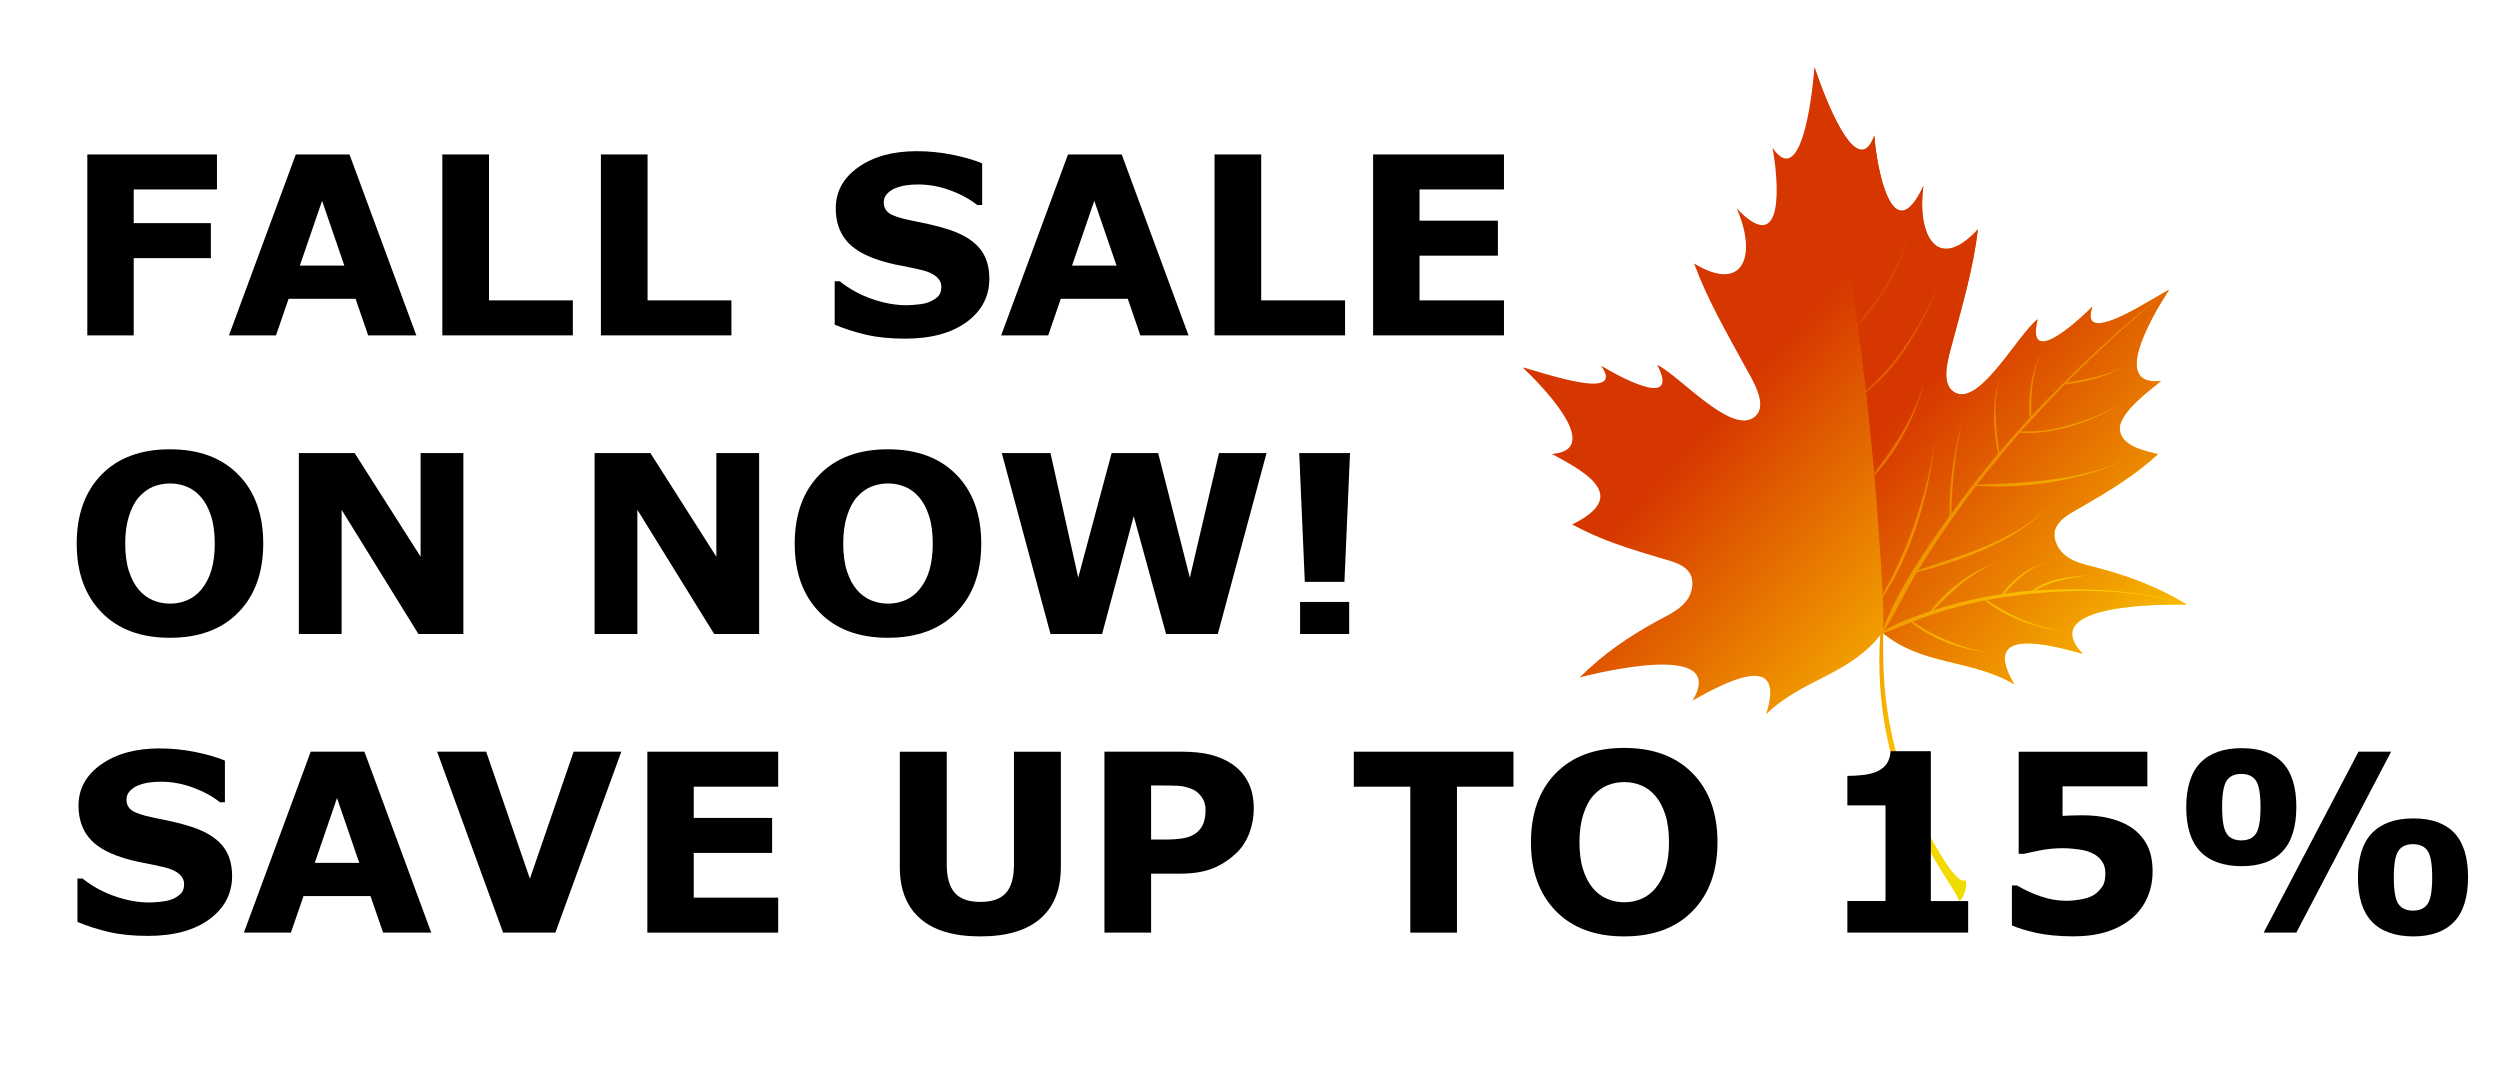
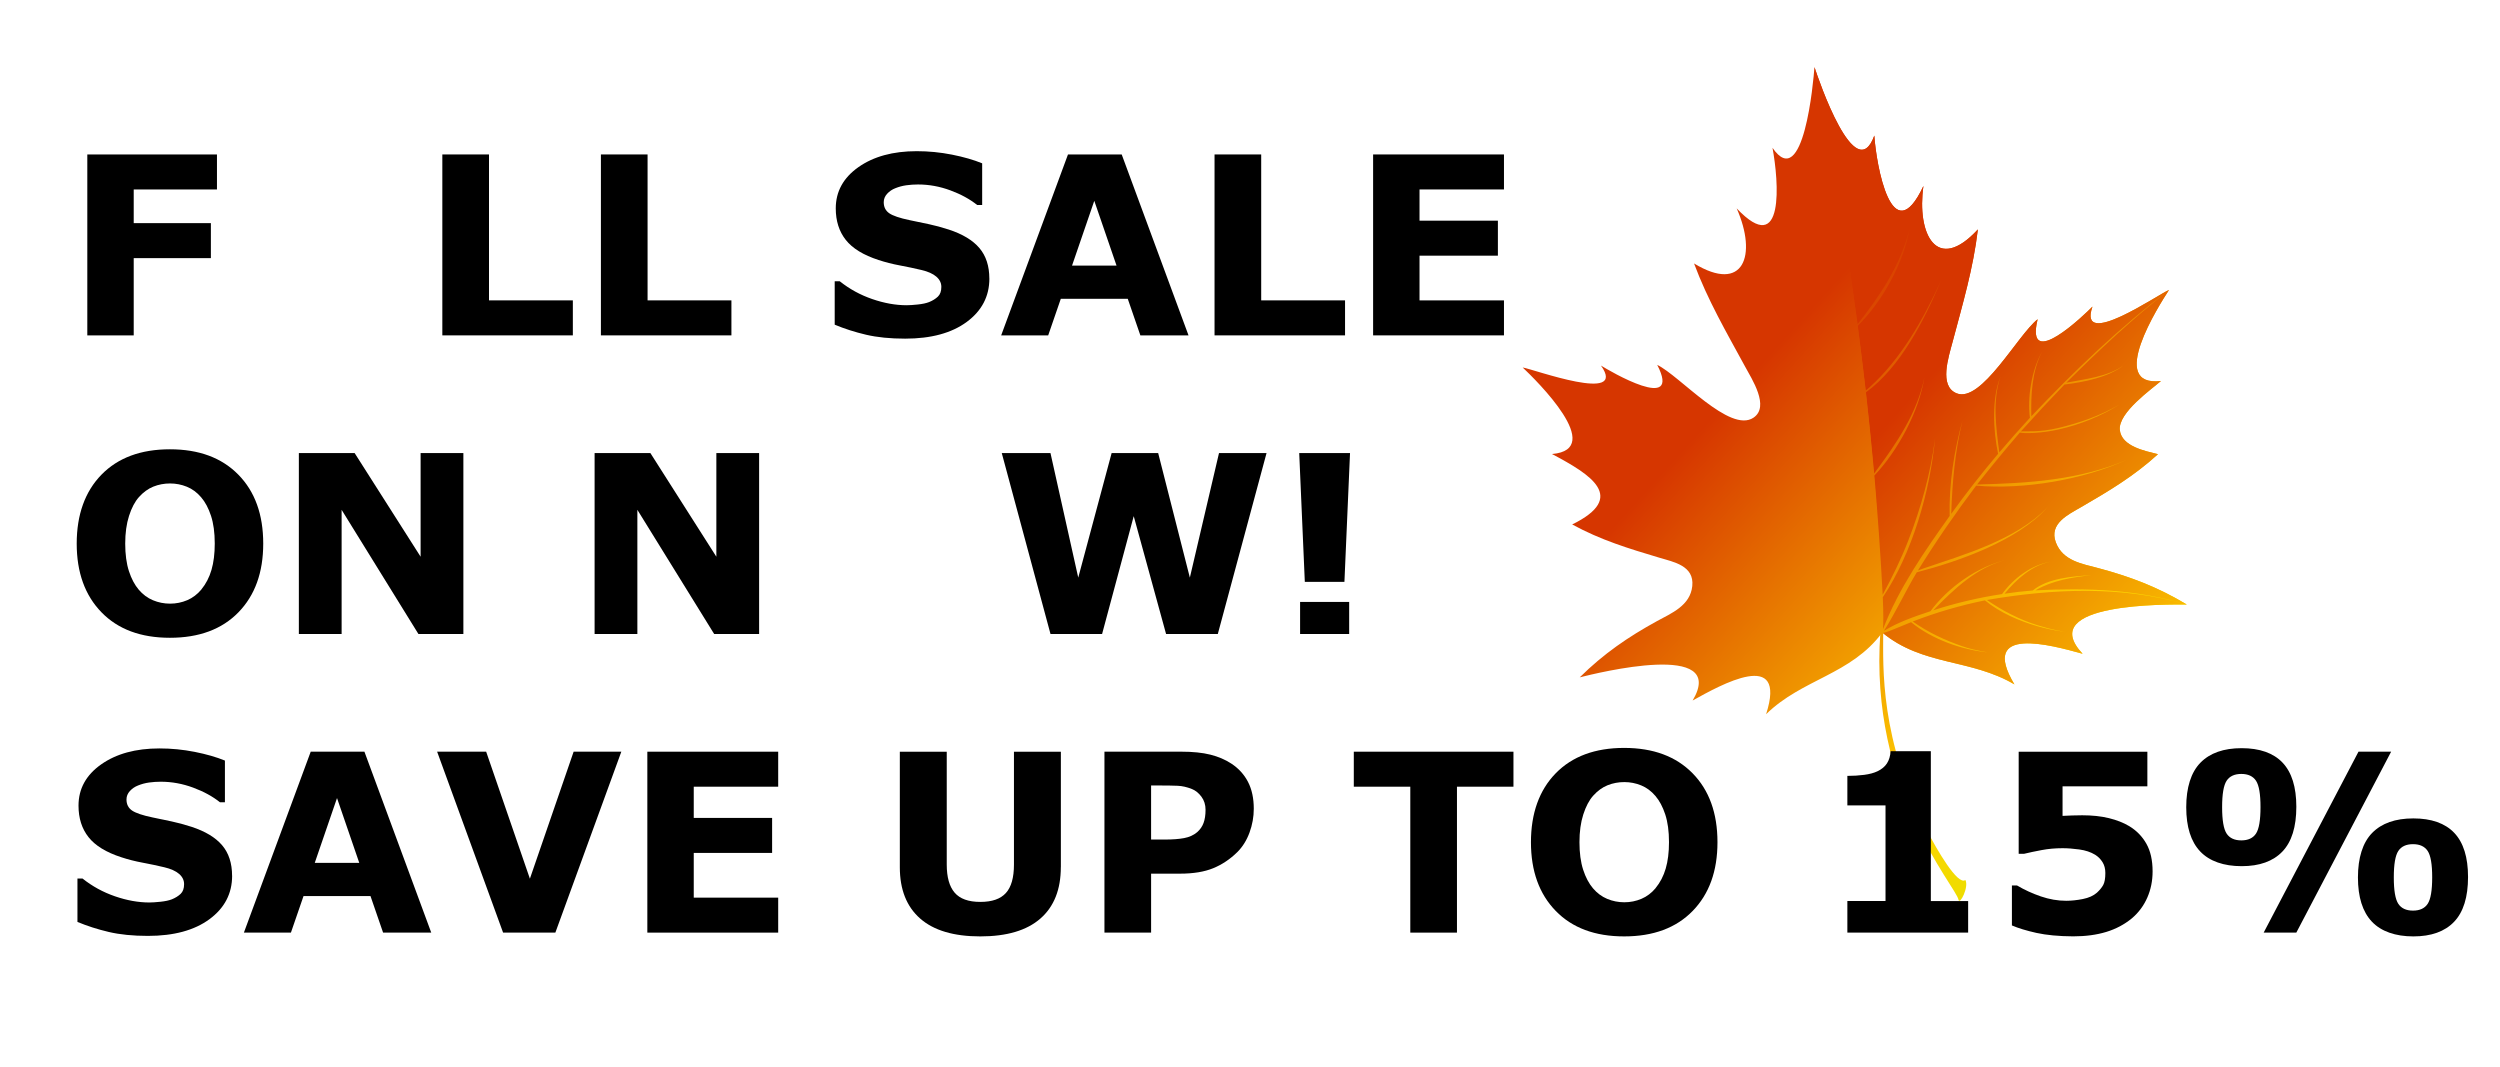
<svg xmlns="http://www.w3.org/2000/svg" xmlns:xlink="http://www.w3.org/1999/xlink" viewBox="0 0 1084.98 463.06">
  <defs>
    <style>      .cls-1 {        fill: url(#linear-gradient-4);      }      .cls-2 {        fill: url(#linear-gradient-2);      }      .cls-3 {        fill: url(#linear-gradient-3);        mix-blend-mode: multiply;      }      .cls-4 {        fill: url(#linear-gradient);      }      .cls-5 {        isolation: isolate;      }    </style>
    <linearGradient id="linear-gradient" x1="1348.99" y1="974.34" x2="1158.39" y2="754.86" gradientTransform="translate(-479.53 -449.8) rotate(-6.83)" gradientUnits="userSpaceOnUse">
      <stop offset="0" stop-color="#d3ee00" />
      <stop offset=".39" stop-color="#ffd200" />
      <stop offset="1" stop-color="#d63600" />
    </linearGradient>
    <linearGradient id="linear-gradient-2" x1="1425.73" y1="984.48" x2="1235.12" y2="765" xlink:href="#linear-gradient" />
    <linearGradient id="linear-gradient-3" x1="1348.99" y1="974.34" x2="1158.39" y2="754.86" xlink:href="#linear-gradient" />
    <linearGradient id="linear-gradient-4" x1="1290.57" y1="1025.08" x2="1099.97" y2="805.59" xlink:href="#linear-gradient" />
  </defs>
  <g class="cls-5">
    <g id="Layer_1" data-name="Layer 1">
      <g>
        <g>
          <path class="cls-4" d="M949.04,262.37c-12.54-7.56-24.48-12.09-38.31-15.78-7.11-1.9-15.48-3.14-18.51-11.17-3.09-8.19,5.45-12.12,10.94-15.31,12.03-6.99,22.87-13.4,33.38-22.98-5.55-1.42-15.77-3.32-16.56-10.48-.84-7.54,13.96-17.84,17.86-21.3-23.51,2.79-.97-32.64,3.48-39.5-4.41,1.74-39.85,26.3-33.21,7.22-3.09,3.17-29.42,28.67-23.79,5.48-8.57,6.7-24.44,36.52-35.18,32.15-7.72-3.15-3.52-15.58-1.64-22.67,4.31-16.25,8.88-31.58,10.88-48.47-17.99,19.51-26.59,1.76-23.63-18.84-13.74,29.27-20.5-9.37-21.31-21.87-8.2,22.63-24.21-24.21-25.98-29.74-.44,6.23-4.73,54.65-18.21,35.04,2.7,14.43,5.39,48.35-15.54,26.29,9.01,20.39,3.02,37.02-18.51,23.89,5.93,15.92,13.99,29.74,22.03,44.53,3.12,5.74,10.91,17.61,3.77,22.41-10.27,6.92-31.91-18.13-41.78-22.92,10.94,21.2-20.66,2.64-24.41.3,11.83,16.73-29.27,1.57-33.98.83,5.92,5.6,36.44,35.54,12.72,37.56,16.89,8.95,32.75,18.77,8.77,30.57,12.39,6.78,24.57,10.46,37.87,14.44,6.14,1.84,15.16,3.43,14.25,12.29-.88,8.53-9.1,11.8-15.35,15.23-12.51,6.87-23.16,14.16-33.49,24.39,7.46-1.86,64.55-16.11,48.99,10.06,12.07-6.72,41.22-23.08,31.89,5.93,15.81-15.43,36.73-17.02,50.41-35.43,17.53,14.56,38.43,11.31,57.36,22.51-15.45-25.82,15.95-17.06,29.58-13.3-20.92-22.26,37.38-21.41,45.23-21.36Z" />
          <path class="cls-2" d="M903.82,283.72c-13.63-3.76-45.04-12.52-29.58,13.3-18.93-11.2-39.83-7.95-57.36-22.51-1.63-82.15-13.71-164.95-29.42-245.41,1.77,5.53,17.78,52.37,25.98,29.74.81,12.51,7.57,51.14,21.32,21.87-2.96,20.6,5.64,38.34,23.63,18.84-2,16.89-6.57,32.22-10.88,48.47-1.88,7.1-6.09,19.53,1.64,22.67,10.73,4.37,26.61-25.45,35.17-32.15-5.62,23.18,20.7-2.32,23.8-5.49-6.65,19.08,28.8-5.48,33.21-7.22-4.45,6.87-26.99,42.29-3.48,39.5-3.9,3.46-18.7,13.76-17.86,21.3.8,7.15,11.02,9.06,16.56,10.48-10.51,9.58-21.34,16-33.38,22.98-5.49,3.19-14.04,7.11-10.94,15.31,3.04,8.04,11.4,9.27,18.51,11.17,13.83,3.69,25.76,8.23,38.31,15.78-7.84-.05-66.14-.9-45.22,21.36Z" />
          <path class="cls-3" d="M883.43,256.16c7.31-4.25,16.05-5.68,24.28-6.54-8.18.52-18.83,1.21-25.5,6.63-4.04.33-8.14.8-12.26,1.41,5.23-6.33,11.96-12.34,20.03-13.91-8.3,1.4-16.09,7.11-21.1,14.07-10.11,1.53-20.1,3.87-29.85,7.04,8.91-9.16,18.92-18.69,31.45-21.84-12.37,3.04-24.89,11.71-32.69,22.25-6.88,2.28-13.9,4.7-20.17,8.5,5.19-8.14,9.26-17.09,14.25-25.39,18.24-4.78,43.52-13.55,56.69-28.17-13.61,14.12-36.28,20.5-53.87,26.52-.96.33-1.74.62-2.34.87,7.9-12.74,16.32-24.93,25.29-36.83,20.81,1.79,46.33-2.54,65.34-11.21-20.18,8.79-43.24,10.21-64.95,10.7,6.06-7.67,12.22-15.14,18.57-22.53,2.16.47,9.39.36,16.95-1.37,9.12-2.09,18.14-5.67,26.16-10.74-8.3,4.86-17.32,7.95-26.32,10.09-8.65,2.06-14.44,1.32-16.33,1.5,6.2-6.91,12.48-13.67,18.91-20.33,8.16-.99,18.98-3.05,25.61-8.29-6.83,4.93-16.77,5.93-24.82,7.49,14.22-14.15,28.85-27.89,44.55-40.21-21.44,16.28-41.09,35.09-59.72,54.78-.27-9.08.34-19.7,4.54-27.77-4.39,7.66-6.33,19.55-5.16,28.44-4.42,4.79-8.87,9.81-13.28,15-1.43-10.56-3.01-22.77.52-32.94-3.9,9.81-3.21,23.22-1.05,33.57-7.09,8.4-13.89,17.07-20.34,26.03.44-13.57,1.66-27.27,4.88-40.4-3.66,13-5.9,27.66-5.56,41.35-10.77,15.1-22.17,31.47-28.94,49.15.18-2.18.23-6.81-.08-13.87,12.71-19.01,20.54-45.84,22.68-68.91-1.93,15.25-6.25,30.44-11.59,44.22-3.1,8-6.97,15.92-11.14,23.61-.9-17.27-2.13-34.5-3.61-51.73,10.11-10.73,19.36-27.64,21.73-42.69-2.91,15.12-12.1,28.67-20.78,40.35-.42.56-.76,1.04-1.02,1.44-1.09-11.76-2.25-23.51-3.58-35.24,14.9-10.83,25.22-31.09,32.43-48.15-7.58,16.65-17.46,33.93-30.88,45.98-.67.55-1.21,1.01-1.64,1.41-1.1-9.39-2.25-18.76-3.45-28.13,10.72-10.55,20.11-27.53,22.6-42.87-.44,2.58-2.1,8.23-4.98,14.57-4.62,10.18-10.98,18.97-17.72,27.64-1.74-13.2-3.62-26.38-5.7-39.53,5.06-7.58,8.25-19.53,6.84-28.88.19,1.71.13,5.42-.56,9.53-1.66,9.88-5.78,16.78-6.47,18.18-3.84-23.71-8.17-47.29-12.83-70.85,5.06,27.35,9.71,54.76,13.67,82.3-1.02-.96-7.42-5.38-13.93-15.78-3.14-5.01-4.73-8.97-4.73-8.97,3.72,9.71,10.14,20,18.78,25.62,2.24,16.28,4.31,32.56,6.2,48.88-15.8-13.15-25.95-31.06-32.7-50.43-1.23-3.53-1.73-5.79-1.73-5.79,5.64,20.75,16.3,45.06,34.51,56.94.89,7.86,1.54,14.09,2.19,20.6-7.2-4.15-14-9.17-19.93-14.94-9.93-9.67-19.19-20.64-27.07-32.58,11.22,18.02,27.66,39.78,47.06,48.16,1.19,12.21,2.28,24.43,3.27,36.65-10.83-14.38-20.17-29.81-28.45-45.93,7.55,16.45,16.94,33.4,28.54,47.11.92,12.51,1.75,25.04,2.38,37.55.4,7.97.75,12.98,1.06,14.99-1.72-3.63-5.19-8.28-7.32-11.07-2.38-19.15-8.9-38.01-15.66-55.88,6.3,17.87,11.54,36.08,14.84,54.81-6.78-8.7-14.25-16.79-22.16-24.35.32-17.45-8.41-37.08-16.24-52.1,0,0,3.44,6.72,6.88,16.18,4.11,11.33,7.68,23.07,8.74,35.32-7.41-6.8-14.89-13.2-22.71-19.47-.89-11.15-6.74-24.5-14.21-32.49,0,0,.91.94,1.97,2.61,5.53,8.68,9.42,18.64,11.46,29.28-6.78-5.11-13.58-10.14-20.63-14.81-2.18-12.09-7.59-27.17-16.39-35.64,8.7,9,12.39,23.14,15.63,35.14-25.32-16.36-51.98-31.05-79.96-41.55,23.79,9.48,46.5,21.81,68.47,35.33-.53.07-1.27.24-2.2.47-14.14,3.48-30.55,5.99-45.32,2.29,14.77,3.91,33.82,3.22,48.11-2.39,7.44,4.83,14.71,9.78,21.94,14.95-15.8,3.81-32.3,6.83-48.6,4.85,15.72,2.38,34.12.98,49.15-4.44,6.97,5.26,13.91,10.56,20.53,16.31-19.3,2.08-38.72,4.97-57.73,4.5-8.69-.22-18.47-.66-27.01-3.87,8.46,3.36,18.12,3.99,27,4.27,19.2.61,39.31-.6,58.22-4.5,5.98,5.11,11.82,10.57,17.32,16.25-14.56,2.48-28.95,2.46-43.64.54,13.64,2.77,30.6,3.76,44.15-.02,8.39,8.97,16.08,18.52,23.49,28.2.63.82,1.15,1.42,1.52,1.8-11.66-3.87-24.28-3.95-36.33-4.19-11.72-6.55-25.59-10.75-38.59-12.79,12.77,2.52,25.23,7.08,37.06,12.81-9.9.16-19.78,1.12-29.53,2.81-9.73-3.34-22.04-2.9-31.56.68,9.82-3.34,19.79-2.04,29.81-.37-21.18,4.34-42.35,10.38-61.5,20.99,23.55-12.31,49.7-18.61,75.77-21.75-4.66,6.39-9.87,12.27-15.22,17.89-4.5,4.73-8.15,7.89-8.15,7.89,0,0,3.67-3.02,8.42-7.6,5.65-5.45,11.58-11.4,15.76-18.25,7.54-.76,15.3-1.03,22.88-.76-7.49,6.27-15.56,11.82-23.8,16.62-1.6.93-2.63,1.42-2.63,1.42,0,0,1.06-.44,2.69-1.31,8.6-4.59,17.32-9.93,24.79-16.7,5.09.17,10.12.56,15.02,1.18-6.81,7.78-14.7,15.03-23.71,19.75-1.74.91-2.82,1.36-2.82,1.36,0,0,1.13-.37,2.87-1.25,9.12-4.56,17.91-11.4,24.43-19.77,7.14.93,14.73,2.61,14.98,1.84,0,0,0,0,0,0h0c.15.81,7.75-2.66,12.54-4.54,9.2,7.55,22.15,12.04,33.58,13.13,0,0-1.21-.14-3.23-.55-2.02-.41-4.97-1.02-8.07-2.11-7.51-2.62-14.78-5.96-21.57-10.76,10.18-3.94,20.67-7,31.33-9.18,6.43,5.33,15.1,9.04,22.82,11.22,3.33.94,6.29,1.58,8.38,1.93,2.09.35,3.34.45,3.34.45,0,0-1.25-.15-3.32-.57-2.08-.42-5-1.16-8.29-2.19-7.75-2.41-15.25-6.3-22.08-11,28.27-4.88,58.68-6.36,86.73,2.03-21.26-6.63-43.74-7.35-65.61-6.21Z" />
        </g>
        <path class="cls-1" d="M816.07,274.43c-5.01,68.38,32.91,110.28,33.91,116.09.53,2.36,4.62-5.58,2.97-8.62-3.33,2.58-12.45-13.38-16.46-21.05-20.8-39.76-19.18-71.77-19.2-86,0-.97-1.13-.43-1.22-.42Z" />
      </g>
      <g>
        <path d="M94.15,82.22h-36.12v14.61h33.49v15.19h-33.49v33.54h-20.14v-78.52h56.27v15.19Z" />
-         <path d="M180.69,145.55h-20.91l-5.47-15.87h-29.06l-5.47,15.87h-20.41l29-78.52h23.31l29,78.52ZM149.44,115.28l-9.66-28.13-9.66,28.13h19.32Z" />
        <path d="M248.61,145.55h-56.64v-78.52h20.25v63.33h36.39v15.19Z" />
        <path d="M317.43,145.55h-56.64v-78.52h20.25v63.33h36.39v15.19Z" />
        <path d="M429.38,120.87c0,7.73-3.28,14.02-9.83,18.85-6.56,4.83-15.46,7.25-26.71,7.25-6.5,0-12.17-.57-17.01-1.71-4.83-1.14-9.36-2.59-13.58-4.35v-18.83h2.21c4.18,3.34,8.87,5.91,14.05,7.7,5.19,1.79,10.17,2.69,14.95,2.69,1.23,0,2.85-.11,4.85-.32s3.64-.56,4.9-1.05c1.55-.63,2.82-1.42,3.82-2.37s1.5-2.35,1.5-4.22c0-1.72-.73-3.21-2.19-4.46-1.46-1.25-3.59-2.21-6.41-2.87-2.95-.7-6.07-1.36-9.36-1.98-3.29-.61-6.37-1.4-9.25-2.35-6.61-2.14-11.36-5.05-14.26-8.73-2.9-3.67-4.35-8.23-4.35-13.68,0-7.31,3.28-13.28,9.83-17.9,6.56-4.62,14.98-6.93,25.29-6.93,5.17,0,10.27.5,15.32,1.5,5.04,1,9.41,2.26,13.1,3.77v18.09h-2.16c-3.16-2.53-7.04-4.65-11.63-6.35-4.59-1.7-9.27-2.56-14.05-2.56-1.69,0-3.37.11-5.04.34-1.67.23-3.28.66-4.83,1.29-1.37.53-2.55,1.33-3.53,2.4-.98,1.07-1.48,2.29-1.48,3.67,0,2.07.79,3.67,2.37,4.77s4.57,2.12,8.96,3.03c2.88.6,5.65,1.18,8.31,1.74,2.65.56,5.51,1.34,8.57,2.32,6.01,1.97,10.45,4.65,13.32,8.04,2.87,3.39,4.3,7.8,4.3,13.21Z" />
        <path d="M515.82,145.55h-20.91l-5.47-15.87h-29.06l-5.47,15.87h-20.41l29-78.52h23.31l29,78.52ZM484.57,115.28l-9.66-28.13-9.66,28.13h19.32Z" />
        <path d="M583.74,145.55h-56.64v-78.52h20.25v63.33h36.39v15.19Z" />
        <path d="M652.71,145.55h-56.79v-78.52h56.79v15.19h-36.65v13.55h34.01v15.19h-34.01v19.41h36.65v15.19Z" />
        <path d="M114.24,235.92c0,12.52-3.59,22.46-10.76,29.82-7.17,7.37-17.09,11.05-29.74,11.05s-22.52-3.68-29.69-11.05c-7.17-7.36-10.76-17.31-10.76-29.82s3.59-22.6,10.76-29.93,17.07-11,29.69-11,22.48,3.67,29.69,11c7.21,7.33,10.81,17.31,10.81,29.93ZM87.4,255.8c1.97-2.39,3.43-5.21,4.38-8.46.95-3.25,1.42-7.07,1.42-11.47,0-4.71-.55-8.72-1.63-12.02-1.09-3.3-2.51-5.98-4.27-8.02-1.79-2.11-3.86-3.64-6.2-4.59-2.34-.95-4.77-1.42-7.3-1.42s-4.98.46-7.25,1.37c-2.27.91-4.35,2.43-6.25,4.54-1.76,1.97-3.19,4.69-4.3,8.15-1.11,3.46-1.66,7.48-1.66,12.05s.54,8.66,1.61,11.94c1.07,3.29,2.49,5.97,4.25,8.04,1.76,2.07,3.81,3.6,6.17,4.59,2.35.98,4.83,1.48,7.44,1.48s5.08-.5,7.44-1.5c2.35-1,4.41-2.56,6.17-4.67Z" />
        <path d="M201.1,275.15h-19.51l-33.33-53.89v53.89h-18.56v-78.52h24.21l28.63,44.98v-44.98h18.56v78.52Z" />
        <path d="M329.45,275.15h-19.51l-33.33-53.89v53.89h-18.56v-78.52h24.21l28.63,44.98v-44.98h18.56v78.52Z" />
-         <path d="M425.85,235.92c0,12.52-3.59,22.46-10.76,29.82-7.17,7.37-17.09,11.05-29.74,11.05s-22.52-3.68-29.69-11.05c-7.17-7.36-10.76-17.31-10.76-29.82s3.59-22.6,10.76-29.93,17.07-11,29.69-11,22.48,3.67,29.69,11c7.21,7.33,10.81,17.31,10.81,29.93ZM399.01,255.8c1.97-2.39,3.43-5.21,4.38-8.46.95-3.25,1.42-7.07,1.42-11.47,0-4.71-.55-8.72-1.63-12.02-1.09-3.3-2.51-5.98-4.27-8.02-1.79-2.11-3.86-3.64-6.2-4.59-2.34-.95-4.77-1.42-7.3-1.42s-4.98.46-7.25,1.37c-2.27.91-4.35,2.43-6.25,4.54-1.76,1.97-3.19,4.69-4.3,8.15-1.11,3.46-1.66,7.48-1.66,12.05s.54,8.66,1.61,11.94c1.07,3.29,2.49,5.97,4.25,8.04,1.76,2.07,3.81,3.6,6.17,4.59,2.35.98,4.83,1.48,7.44,1.48s5.08-.5,7.44-1.5c2.35-1,4.41-2.56,6.17-4.67Z" />
        <path d="M549.67,196.63l-21.15,78.52h-22.45l-14.04-51.15-13.73,51.15h-22.39l-21.15-78.52h21.14l12.05,54.05,14.49-54.05h20.2l13.75,54.05,12.65-54.05h20.64Z" />
        <path d="M585.9,196.63l-2.43,55.9h-17.19l-2.43-55.9h22.04ZM585.53,275.15h-21.3v-13.92h21.3v13.92Z" />
        <path d="M100.74,380.07c0,7.73-3.28,14.02-9.83,18.85-6.56,4.83-15.46,7.25-26.71,7.25-6.5,0-12.17-.57-17.01-1.71-4.83-1.14-9.36-2.59-13.58-4.35v-18.83h2.21c4.18,3.34,8.87,5.91,14.05,7.7,5.19,1.79,10.17,2.69,14.95,2.69,1.23,0,2.85-.11,4.85-.32s3.64-.56,4.9-1.05c1.55-.63,2.82-1.42,3.82-2.37s1.5-2.35,1.5-4.22c0-1.72-.73-3.21-2.19-4.46-1.46-1.25-3.59-2.21-6.41-2.87-2.95-.7-6.07-1.36-9.36-1.98-3.29-.61-6.37-1.4-9.25-2.35-6.61-2.14-11.36-5.05-14.26-8.73-2.9-3.67-4.35-8.23-4.35-13.68,0-7.31,3.28-13.28,9.83-17.9,6.56-4.62,14.98-6.93,25.29-6.93,5.17,0,10.27.5,15.32,1.5,5.04,1,9.41,2.26,13.1,3.77v18.09h-2.16c-3.16-2.53-7.04-4.65-11.63-6.35-4.59-1.7-9.27-2.56-14.05-2.56-1.69,0-3.37.11-5.04.34-1.67.23-3.28.66-4.83,1.29-1.37.53-2.55,1.33-3.53,2.4-.98,1.07-1.48,2.29-1.48,3.67,0,2.07.79,3.67,2.37,4.77s4.57,2.12,8.96,3.03c2.88.6,5.65,1.18,8.31,1.74,2.65.56,5.51,1.34,8.57,2.32,6.01,1.97,10.45,4.65,13.32,8.04,2.87,3.39,4.3,7.8,4.3,13.21Z" />
        <path d="M187.17,404.75h-20.91l-5.47-15.87h-29.06l-5.47,15.87h-20.41l29-78.52h23.31l29,78.52ZM155.92,374.48l-9.66-28.13-9.66,28.13h19.32Z" />
        <path d="M269.65,326.23l-28.63,78.52h-22.68l-28.63-78.52h21.28l18.98,55.12,18.98-55.12h20.71Z" />
        <path d="M337.73,404.75h-56.79v-78.52h56.79v15.19h-36.65v13.55h34.01v15.19h-34.01v19.41h36.65v15.19Z" />
        <path d="M460.39,376.33c0,9.7-2.95,17.14-8.86,22.31s-14.61,7.75-26.1,7.75-20.19-2.58-26.08-7.75c-5.89-5.17-8.83-12.59-8.83-22.25v-50.15h20.36v48.99c0,5.45,1.14,9.51,3.43,12.18,2.29,2.67,5.99,4.01,11.13,4.01s8.76-1.28,11.1-3.85c2.34-2.57,3.51-6.68,3.51-12.34v-48.99h20.36v50.1Z" />
        <path d="M544.13,351.01c0,3.52-.62,6.95-1.85,10.31-1.23,3.36-2.99,6.18-5.27,8.46-3.13,3.09-6.62,5.43-10.47,7.01s-8.64,2.37-14.37,2.37h-12.6v25.58h-20.25v-78.52h33.33c4.99,0,9.2.43,12.63,1.29,3.43.86,6.46,2.15,9.1,3.88,3.16,2.07,5.58,4.73,7.25,7.96,1.67,3.23,2.5,7.12,2.5,11.65ZM523.2,351.46c0-2.21-.6-4.11-1.79-5.71-1.2-1.6-2.58-2.71-4.17-3.34-2.11-.84-4.17-1.31-6.17-1.39s-4.68-.13-8.02-.13h-3.48v23.47h5.8c3.45,0,6.28-.21,8.52-.63,2.23-.42,4.1-1.26,5.62-2.53,1.3-1.12,2.24-2.46,2.82-4.02s.87-3.46.87-5.71Z" />
        <path d="M656.83,341.42h-24.52v63.33h-20.25v-63.33h-24.52v-15.19h69.29v15.19Z" />
        <path d="M745.37,365.52c0,12.52-3.59,22.46-10.76,29.82-7.17,7.37-17.09,11.05-29.74,11.05s-22.52-3.68-29.69-11.05c-7.17-7.36-10.76-17.31-10.76-29.82s3.59-22.6,10.76-29.93,17.07-11,29.69-11,22.48,3.67,29.69,11c7.21,7.33,10.81,17.31,10.81,29.93ZM718.53,385.4c1.97-2.39,3.43-5.21,4.38-8.46.95-3.25,1.42-7.07,1.42-11.47,0-4.71-.55-8.72-1.63-12.02-1.09-3.3-2.51-5.98-4.27-8.02-1.79-2.11-3.86-3.64-6.2-4.59-2.34-.95-4.77-1.42-7.3-1.42s-4.98.46-7.25,1.37c-2.27.91-4.35,2.43-6.25,4.54-1.76,1.97-3.19,4.69-4.3,8.15-1.11,3.46-1.66,7.48-1.66,12.05s.54,8.66,1.61,11.94c1.07,3.29,2.49,5.97,4.25,8.04,1.76,2.07,3.81,3.6,6.17,4.59,2.35.98,4.83,1.48,7.44,1.48s5.08-.5,7.44-1.5c2.35-1,4.41-2.56,6.17-4.67Z" />
        <path d="M854.16,404.75h-52.42v-13.71h16.56v-41.5h-16.56v-12.81c2.53,0,4.96-.15,7.28-.45,2.32-.3,4.25-.82,5.8-1.56,1.83-.88,3.2-2.02,4.11-3.43.91-1.41,1.44-3.16,1.58-5.27h17.46v65.02h16.19v13.71Z" />
        <path d="M934.21,378.17c0,4.08-.76,7.87-2.29,11.36-1.53,3.5-3.75,6.5-6.67,8.99-3.24,2.67-6.95,4.65-11.15,5.93-4.2,1.28-8.99,1.92-14.37,1.92-6.29-.04-11.61-.54-15.95-1.5-4.34-.97-7.88-2.05-10.63-3.24v-17.35h2.21c3.2,1.9,6.64,3.48,10.34,4.75s7.36,1.9,11.02,1.9c2.21,0,4.61-.25,7.2-.76,2.58-.51,4.63-1.43,6.14-2.77,1.19-1.09,2.1-2.2,2.72-3.32.61-1.12.92-2.86.92-5.22,0-1.83-.41-3.4-1.24-4.72-.83-1.32-1.89-2.38-3.19-3.19-1.9-1.16-4.18-1.92-6.86-2.29-2.67-.37-5.1-.55-7.28-.55-3.16,0-6.2.27-9.1.82-2.9.55-5.44,1.08-7.62,1.61h-2.32v-44.3h55.85v15.03h-36.81v12.81c1.09-.07,2.47-.13,4.14-.18,1.67-.05,3.14-.08,4.4-.08,4.32,0,8.18.41,11.58,1.24,3.39.83,6.32,1.98,8.78,3.45,3.2,1.93,5.7,4.49,7.49,7.67,1.79,3.18,2.69,7.18,2.69,12Z" />
        <path d="M996.59,350.12c0,8.75-2.02,15.24-6.06,19.46-4.04,4.22-9.93,6.33-17.67,6.33s-13.98-2.14-18.01-6.41c-4.03-4.27-6.04-10.66-6.04-19.17s2.06-15.13,6.17-19.33c4.11-4.2,10.07-6.3,17.88-6.3s13.8,2.1,17.77,6.3c3.97,4.2,5.96,10.57,5.96,19.12ZM981.04,350.25c0-5.64-.65-9.44-1.95-11.41-1.3-1.97-3.43-2.96-6.38-2.96s-5.08.99-6.38,2.96c-1.3,1.97-1.95,5.79-1.95,11.46s.65,9.49,1.95,11.46c1.3,1.97,3.43,2.96,6.38,2.96s5.08-.99,6.38-2.96c1.3-1.97,1.95-5.81,1.95-11.52ZM1037.73,326.23l-41.15,78.52h-14.17l41.15-78.52h14.17ZM1071.11,380.6c0,8.75-2.02,15.24-6.06,19.46-4.04,4.22-9.93,6.33-17.67,6.33s-13.98-2.14-18.01-6.41c-4.03-4.27-6.04-10.66-6.04-19.17s2.06-15.13,6.17-19.33c4.11-4.2,10.07-6.3,17.88-6.3s13.8,2.1,17.77,6.3c3.97,4.2,5.96,10.57,5.96,19.12ZM1055.55,380.73c0-5.64-.65-9.44-1.95-11.41-1.3-1.97-3.43-2.96-6.38-2.96s-5.08.99-6.38,2.96c-1.3,1.97-1.95,5.79-1.95,11.46s.65,9.49,1.95,11.46c1.3,1.97,3.43,2.96,6.38,2.96s5.08-.99,6.38-2.96c1.3-1.97,1.95-5.81,1.95-11.52Z" />
      </g>
    </g>
  </g>
</svg>